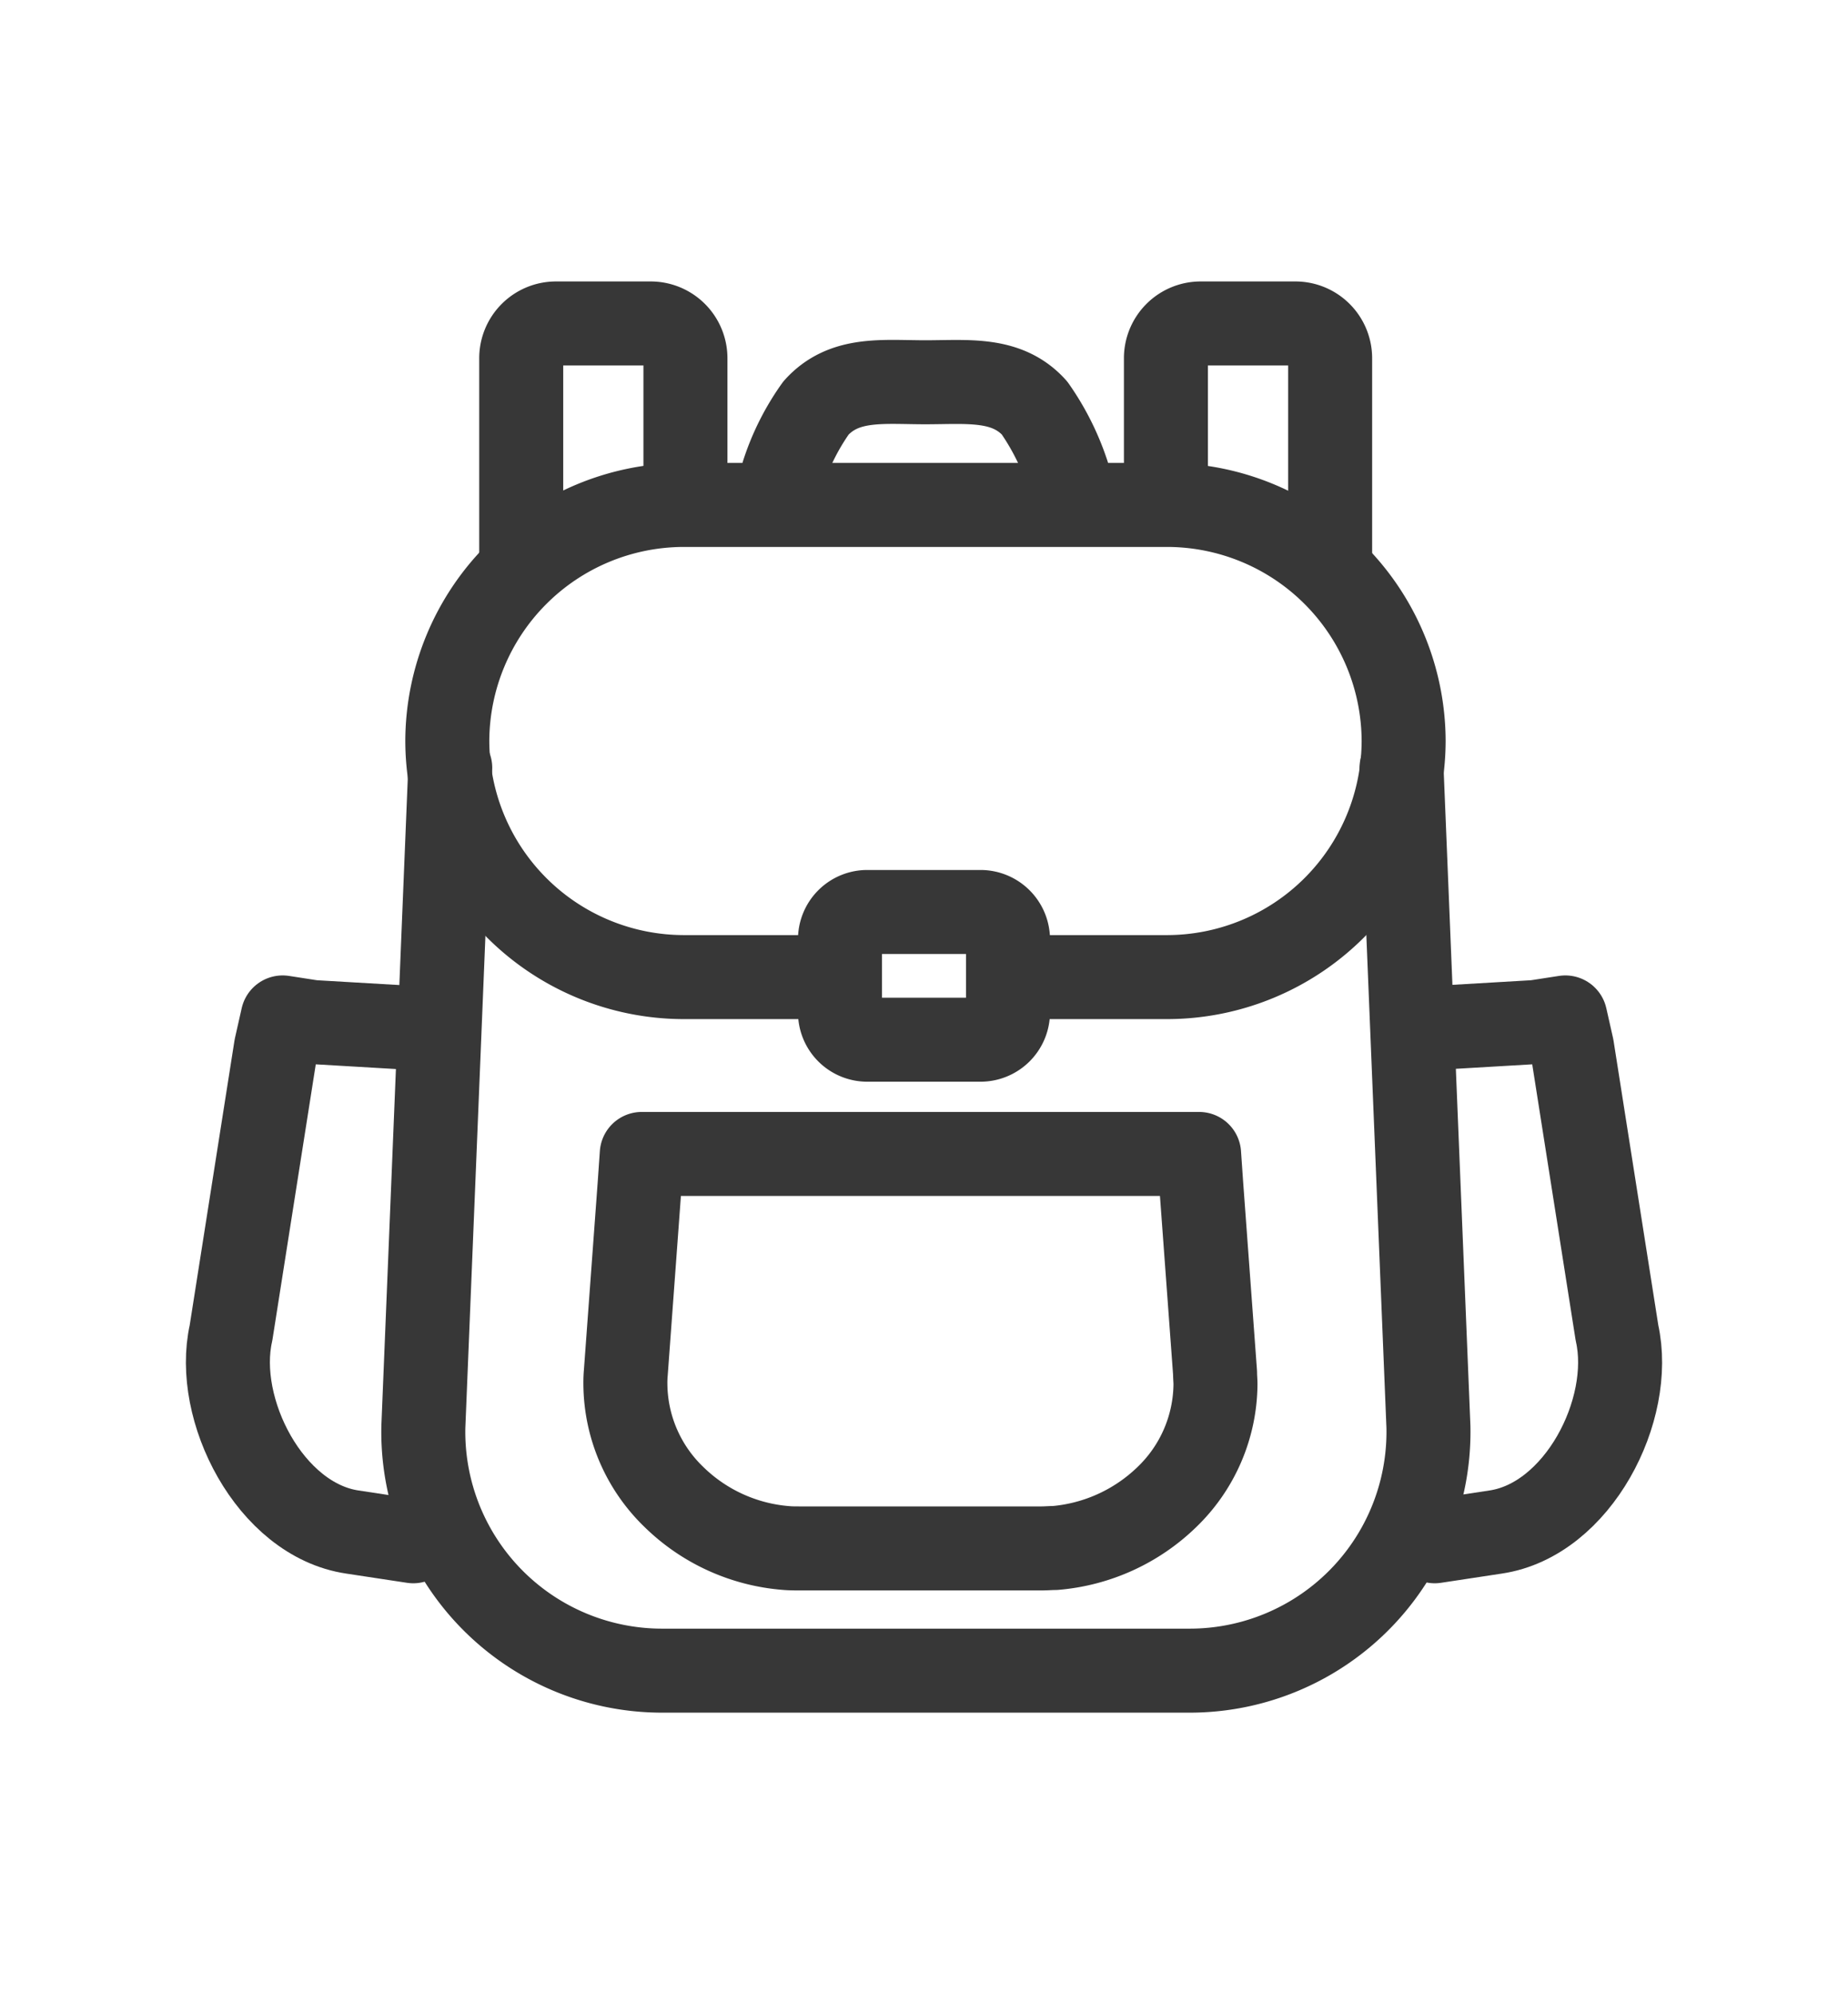
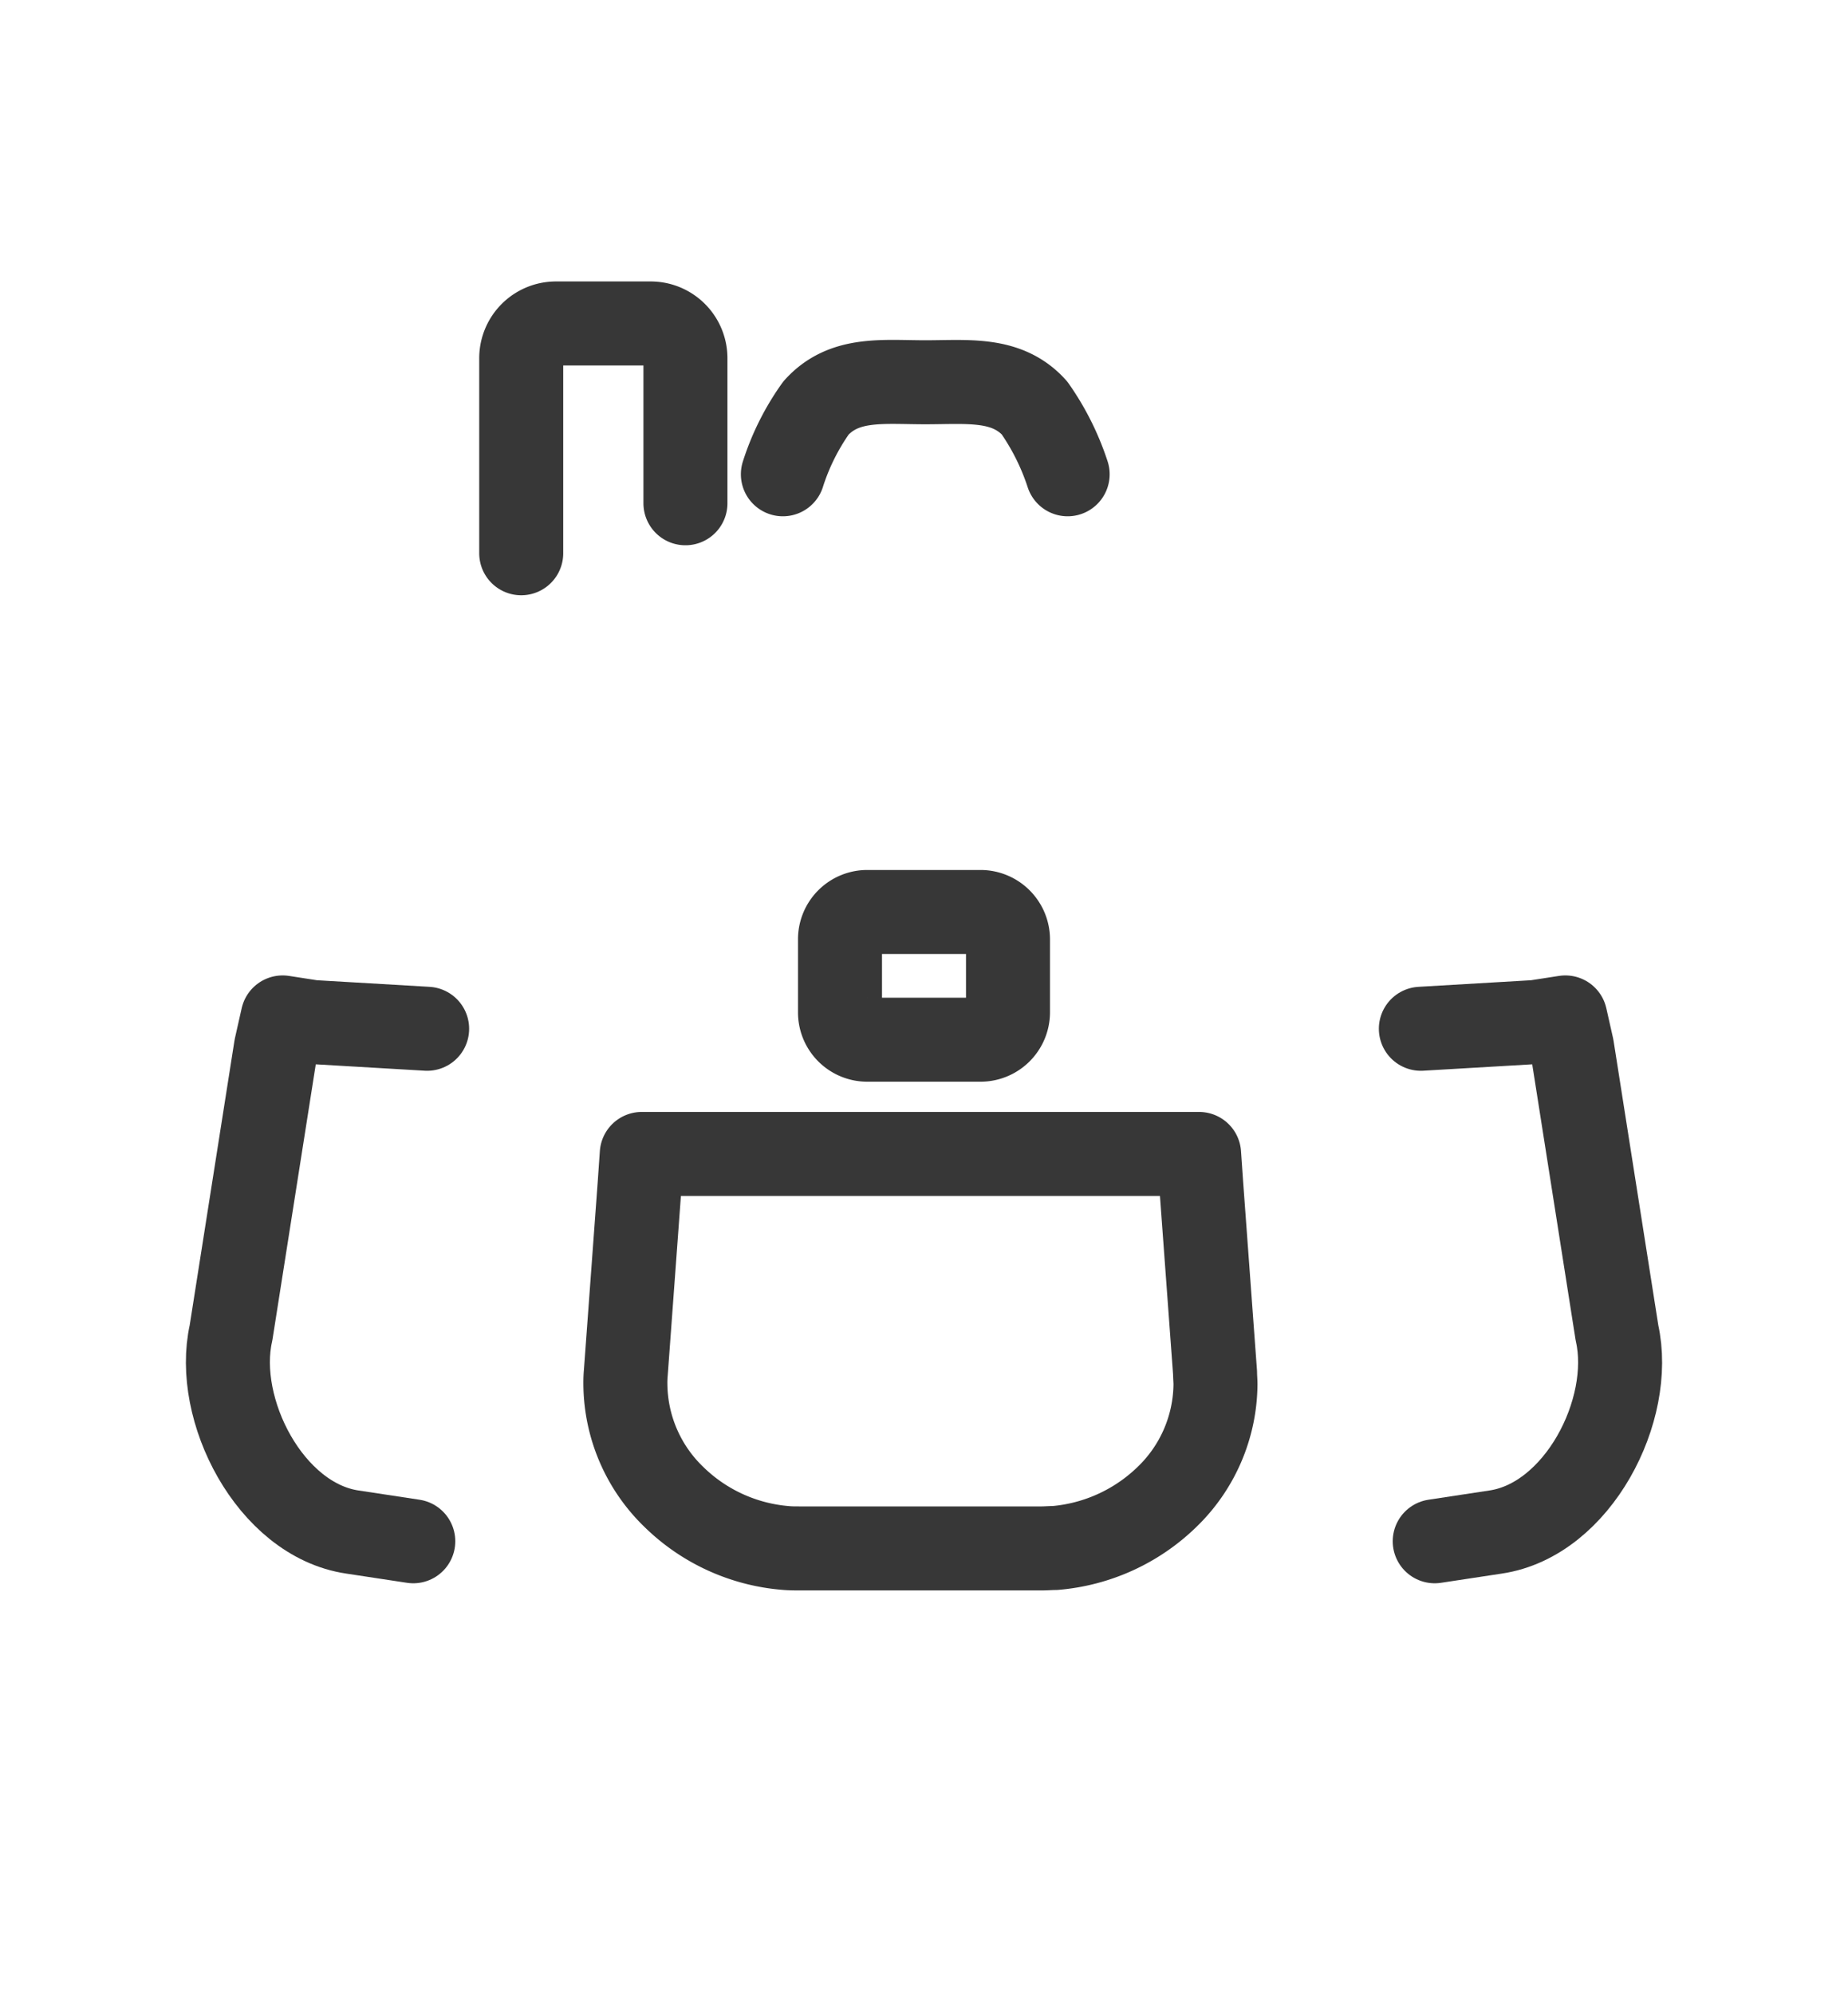
<svg xmlns="http://www.w3.org/2000/svg" id="category_icon002" width="44" height="47.47" viewBox="0 0 44 47.47">
-   <path id="パス_33" data-name="パス 33" d="M33.37,18.28l.64,15.68a5.686,5.686,0,0,1-5.68,5.81H15.76a5.686,5.686,0,0,1-5.68-5.81l.64-15.68" fill="none" stroke="#373737" stroke-linecap="round" stroke-linejoin="round" stroke-width="2" />
  <path id="パス_34" data-name="パス 34" d="M16.01,27.47H28.55l.05.72.33,4.49c0,.1.01.19.01.27a3.766,3.766,0,0,1-1.16,2.69,4.346,4.346,0,0,1-2.66,1.21h0c-.11,0-.21.01-.31.01H19.02c-.09,0-.2,0-.31-.01h0a4.3,4.3,0,0,1-2.66-1.21,3.766,3.766,0,0,1-1.16-2.69,2.623,2.623,0,0,1,.01-.27l.33-4.49.05-.72H16Z" fill="none" stroke="#373737" stroke-linecap="round" stroke-linejoin="round" stroke-width="2" />
-   <path id="パス_35" data-name="パス 35" d="M19.81,23.26H16.27a5.638,5.638,0,0,1-5.62-5.62h0a5.638,5.638,0,0,1,5.62-5.62H27.8a5.638,5.638,0,0,1,5.62,5.62h0a5.638,5.638,0,0,1-5.62,5.62H24.37" fill="none" stroke="#373737" stroke-linecap="round" stroke-linejoin="round" stroke-width="2" />
  <path id="パス_36" data-name="パス 36" d="M18.64,11.29a5.7,5.7,0,0,1,.79-1.58c.67-.74,1.59-.61,2.6-.61s1.94-.12,2.6.61a6,6,0,0,1,.79,1.58" fill="none" stroke="#373737" stroke-linecap="round" stroke-linejoin="round" stroke-width="2" />
  <path id="パス_37" data-name="パス 37" d="M33.83,24.49l2.73-.16.71-.11.16.71,1.07,6.8c.41,1.83-.93,4.45-2.89,4.74l-1.45.22" fill="none" stroke="#373737" stroke-linecap="round" stroke-linejoin="round" stroke-width="2" />
  <path id="パス_38" data-name="パス 38" d="M10.17,24.49l-2.73-.16-.71-.11-.16.71L5.5,31.73c-.41,1.82.93,4.45,2.89,4.74l1.45.22" fill="none" stroke="#373737" stroke-linecap="round" stroke-linejoin="round" stroke-width="2" />
-   <path id="パス_39" data-name="パス 39" d="M27.76,11.98V8.53a.828.828,0,0,1,.83-.83h2.25a.828.828,0,0,1,.83.83v4.64" fill="none" stroke="#373737" stroke-linecap="round" stroke-linejoin="round" stroke-width="2" />
  <path id="パス_40" data-name="パス 40" d="M16.32,11.98V8.53a.828.828,0,0,0-.83-.83H13.24a.828.828,0,0,0-.83.83v4.64" fill="none" stroke="#373737" stroke-linecap="round" stroke-linejoin="round" stroke-width="2" />
  <path id="パス_41" data-name="パス 41" d="M20.65,21.71h2.7a.655.655,0,0,1,.65.65V24.1a.655.655,0,0,1-.65.65h-2.7A.649.649,0,0,1,20,24.1V22.36a.649.649,0,0,1,.65-.65Z" fill="none" stroke="#373737" stroke-linecap="round" stroke-linejoin="round" stroke-width="2" />
-   <rect id="長方形_14" data-name="長方形 14" width="44" height="47.47" fill="none" />
</svg>